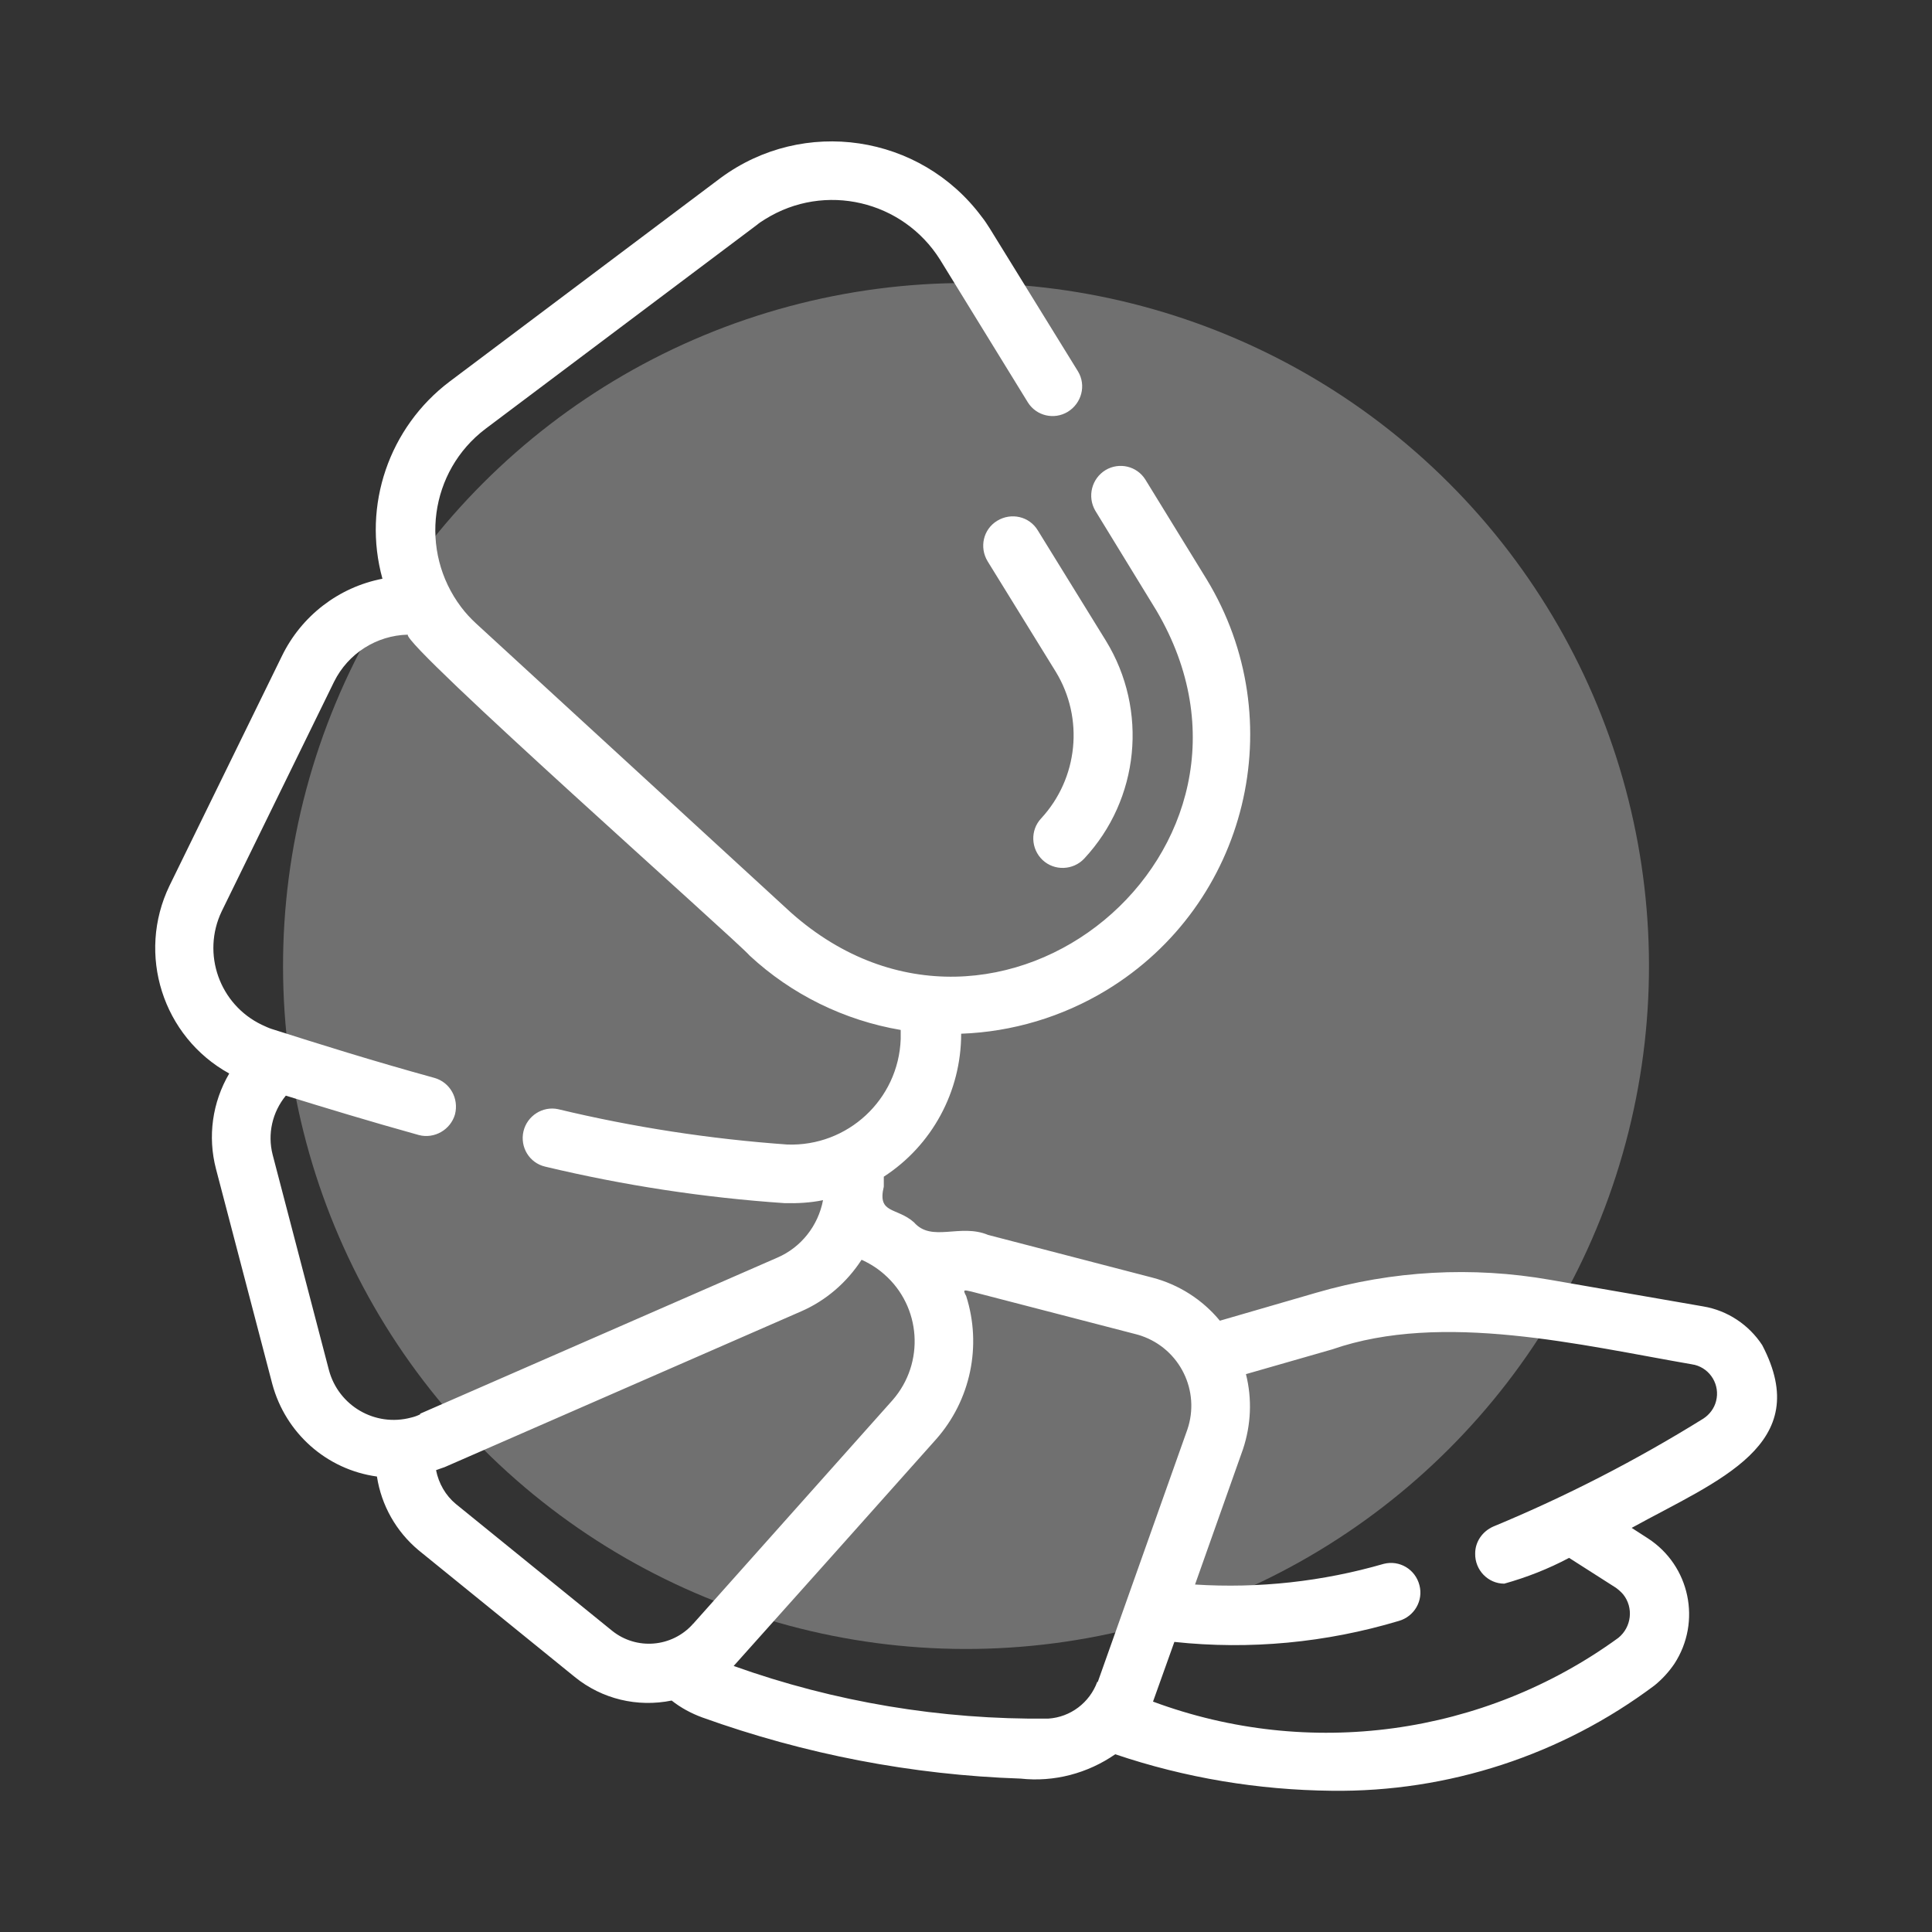
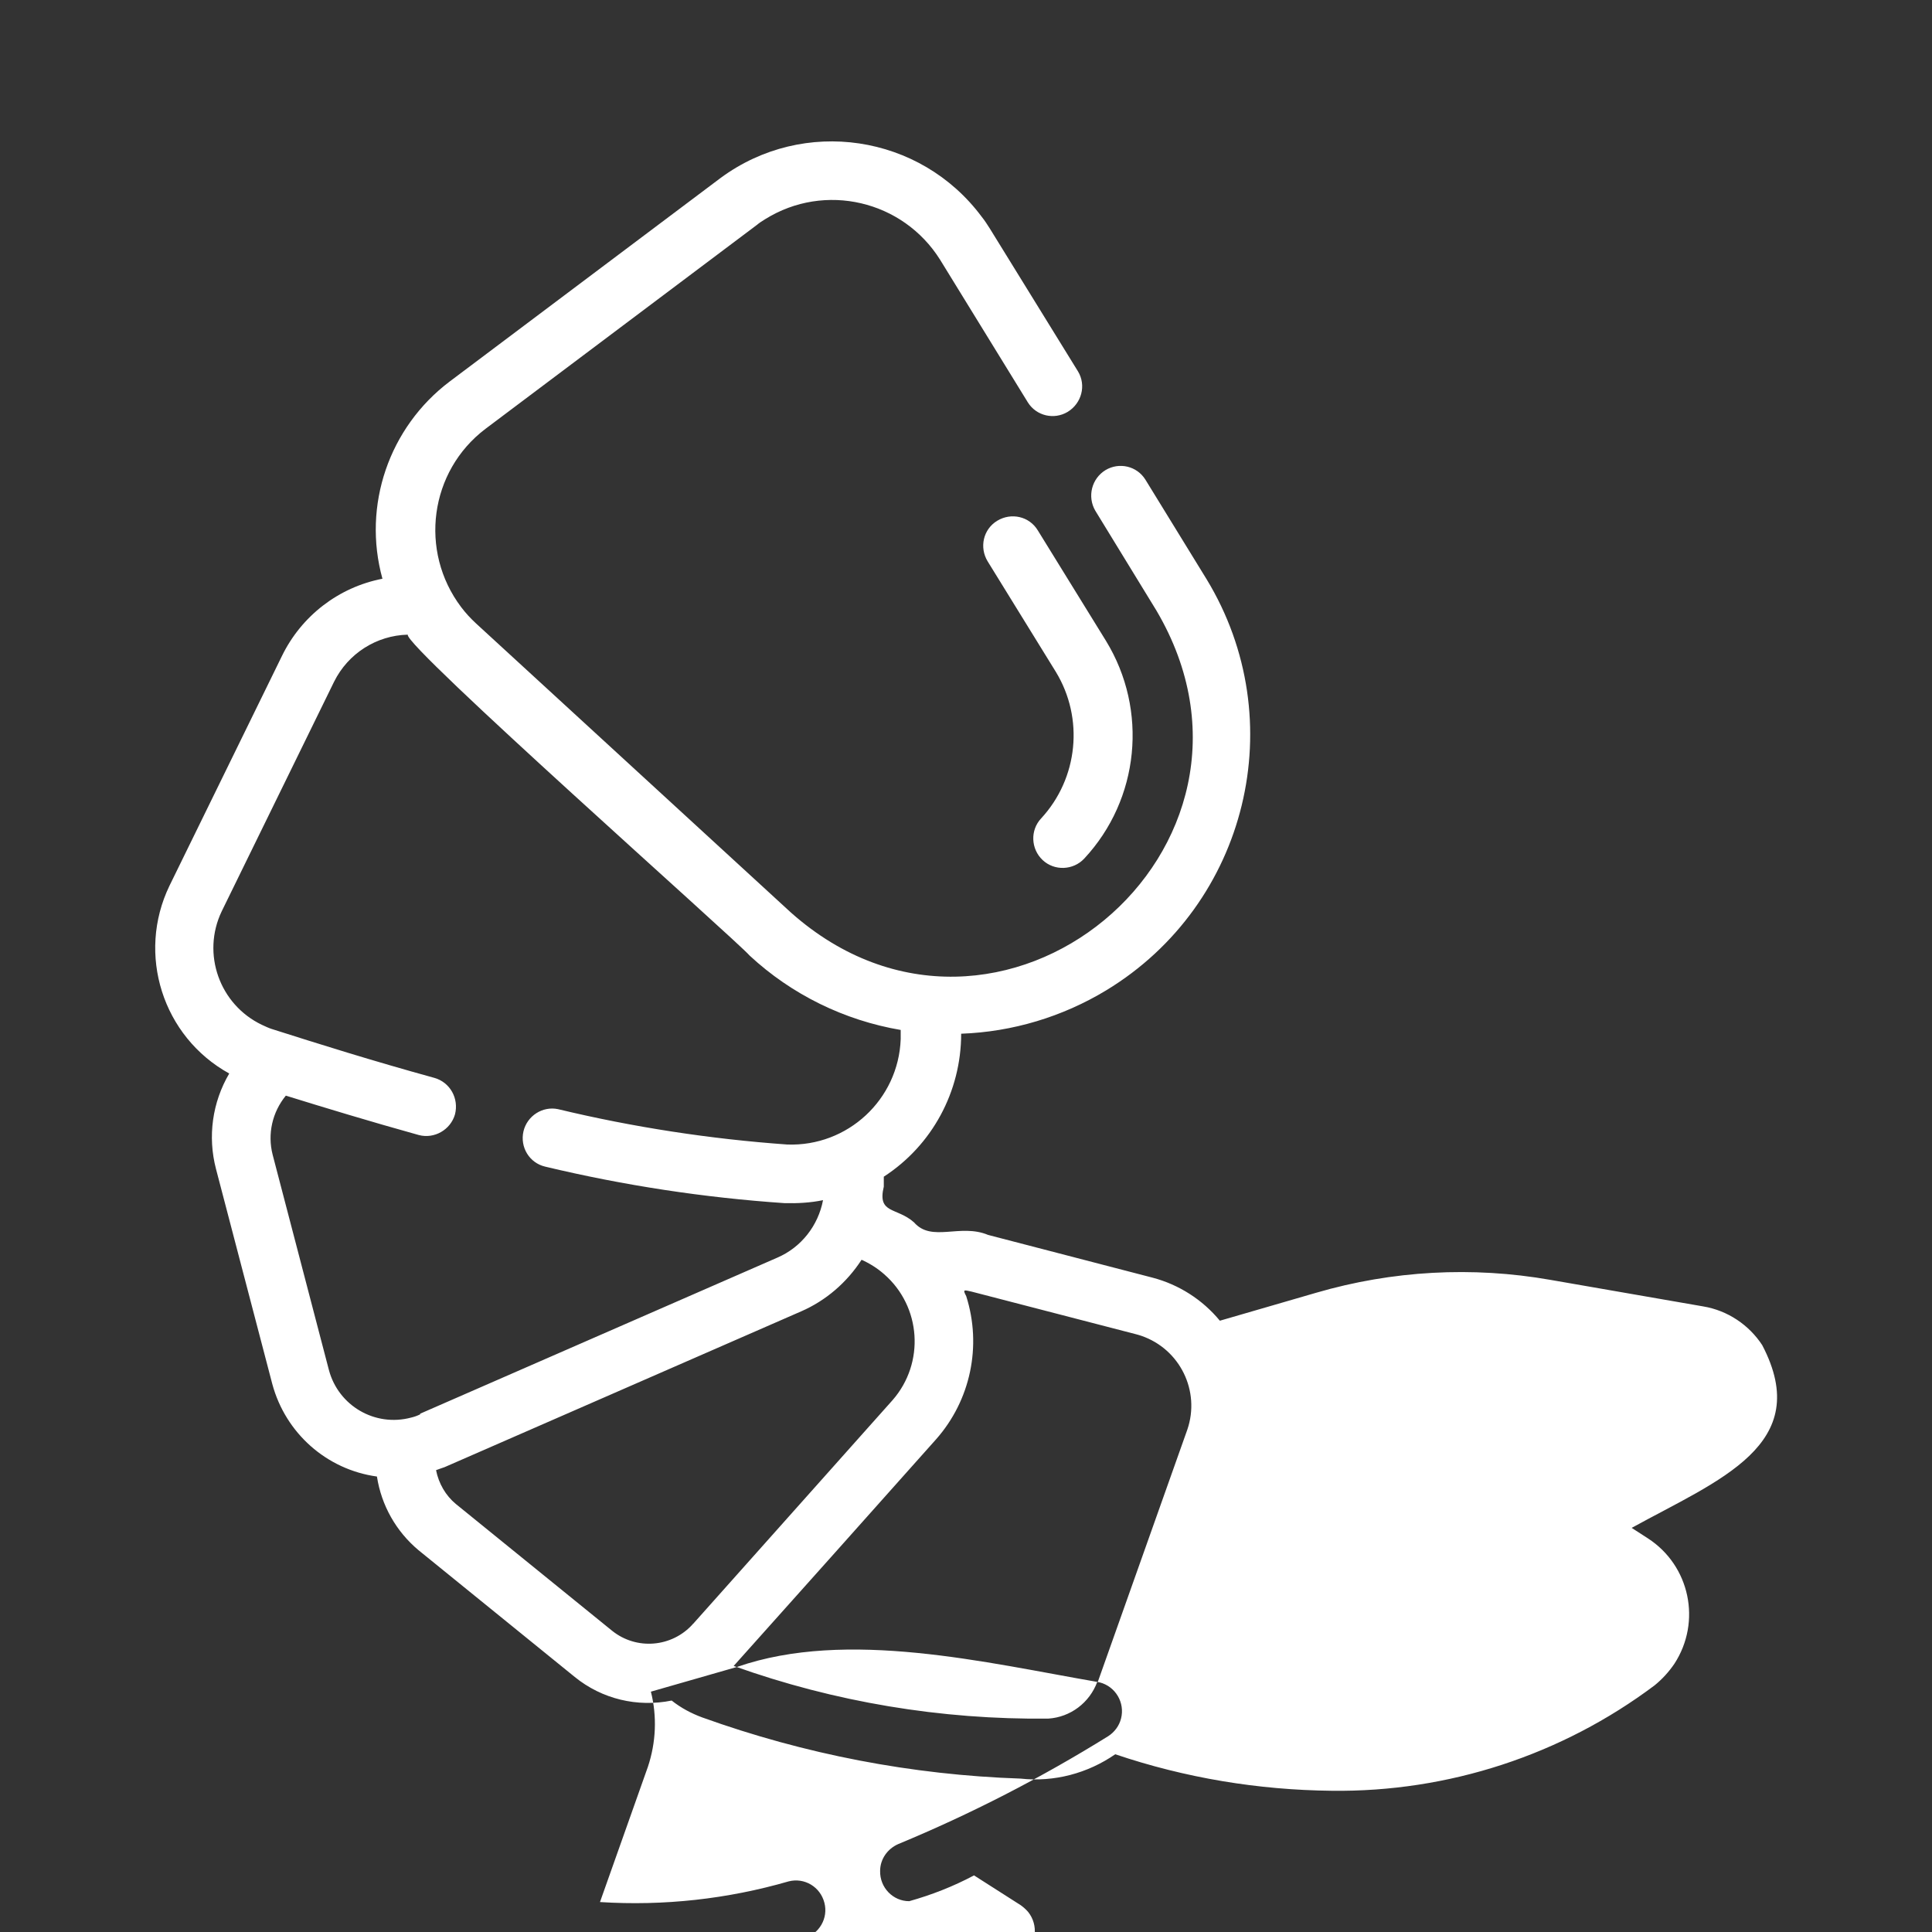
<svg xmlns="http://www.w3.org/2000/svg" id="Capa_1" viewBox="0 0 200 200">
  <rect x="0" y="0" width="200" height="200" fill="#333333" stroke="none" />
  <defs>
    <style>      .cls-1, .cls-2 {        fill: #fff;      }      .cls-2 {        isolation: isolate;        opacity: .3;      }    </style>
  </defs>
-   <path class="cls-1" d="M107.77,84.73c3.85-4.16,4.46-10.37,1.53-15.18l-7.06-11.44c-.88-1.45-.46-3.32.99-4.2s3.32-.46,4.2.99l7.06,11.44c4.39,7.17,3.47,16.4-2.25,22.54-1.14,1.22-3.09,1.3-4.31.15s-1.3-3.09-.15-4.31h0ZM168.87,158.14l1.72,1.11c4.35,2.82,5.57,8.62,2.75,12.97-.57.84-1.26,1.6-2.06,2.25-9.61,7.21-21.36,11.06-33.41,10.91-7.63-.08-15.18-1.33-22.42-3.78-2.86,1.98-6.33,2.9-9.8,2.52-11.25-.38-22.35-2.52-32.95-6.33-1.14-.42-2.21-.99-3.17-1.75-3.55.72-7.21-.15-10.03-2.44l-16.17-13.12c-2.33-1.95-3.85-4.65-4.31-7.63-5.22-.72-9.46-4.5-10.83-9.57l-5.83-22.27c-.88-3.36-.38-6.9,1.37-9.88-6.9-3.81-9.61-12.36-6.18-19.45l11.63-23.76c2.02-4.16,5.87-7.13,10.41-8.01-2.1-7.59.69-15.67,6.94-20.4l28.07-21.09c8.58-6.33,20.67-4.54,27.04,4.04.31.38.57.8.84,1.22l9.11,14.76c.88,1.45.38,3.32-1.07,4.2-1.41.84-3.24.42-4.12-.99l-9.08-14.76c-3.85-6.14-11.94-8.05-18.11-4.2-.31.19-.61.38-.88.61l-28.07,21.09c-5.8,4.39-6.9,12.66-2.52,18.46.46.61.95,1.14,1.53,1.68l32.61,29.94c21.47,19.07,52.4-6.56,37.83-31.27l-6.33-10.34c-.84-1.45-.38-3.32,1.07-4.2,1.41-.84,3.24-.42,4.12.99l6.33,10.3c8.89,14.61,4.27,33.67-10.37,42.56-4.54,2.75-9.72,4.31-15.03,4.5,0,5.99-3.01,11.56-8.01,14.8v1.03c-.69,2.86,1.33,2.1,3.13,3.7,1.83,2.1,4.77.08,7.67,1.3l17.01,4.42c2.75.72,5.19,2.29,6.98,4.46l9.99-2.9c7.86-2.29,16.13-2.75,24.22-1.33l15.83,2.75c2.52.42,4.73,1.91,6.1,4,5.42,10.34-4.5,13.96-13.5,18.92h-.04ZM43.55,146.32l36.92-16.13c2.48-1.07,4.23-3.32,4.73-5.95-1.3.27-2.63.34-3.97.31-8.35-.57-16.63-1.83-24.79-3.78-1.64-.38-2.63-2.02-2.25-3.66.38-1.6,1.98-2.63,3.58-2.29,7.78,1.87,15.75,3.09,23.72,3.66,6.25.23,11.52-4.65,11.75-10.91v-.95c-5.83-.99-11.29-3.66-15.64-7.7-1.26-1.49-35.81-32.07-35.39-33.22-3.24.08-6.18,1.95-7.63,4.88l-11.63,23.76c-2.1,4.39-.23,9.65,4.16,11.75.34.15.65.31.99.42,5.03,1.6,10.37,3.28,16.86,5.07,1.64.46,2.56,2.14,2.14,3.78-.46,1.6-2.14,2.56-3.74,2.14-5.07-1.41-9.84-2.86-13.77-4.08-1.41,1.72-1.91,3.97-1.37,6.1l5.83,22.31c.99,3.7,4.77,5.91,8.5,4.92.34-.08.65-.19.95-.34h0v-.08h.04ZM71.69,168.17l20.71-23.23c3.36-3.85,2.97-9.69-.88-13.04-.69-.61-1.49-1.11-2.33-1.49-1.53,2.36-3.7,4.23-6.25,5.34l-36.92,16.13c-.31.11-.57.19-.88.31.27,1.37.99,2.63,2.06,3.51l16.17,13.12c2.52,2.02,6.18,1.72,8.35-.69h-.04v.04ZM113.64,174.12l9.27-26.12c1.37-4-.76-8.35-4.77-9.72-.15-.04-.31-.11-.5-.15l-17.05-4.42c-.72-.15-.99-.31-.57.46,1.64,5.15.46,10.79-3.13,14.84-.19.23-20.75,23.26-20.94,23.45,10.45,3.74,21.47,5.57,32.57,5.45,2.29-.15,4.27-1.64,5.07-3.81h.04v.04ZM175.24,141.25c-11.48-1.98-25.93-5.53-37.34-1.56l-8.92,2.56c.65,2.56.53,5.26-.31,7.78l-4.96,14c6.6.42,13.2-.31,19.53-2.14,1.64-.42,3.28.57,3.7,2.21.42,1.6-.53,3.24-2.14,3.7-7.51,2.25-15.41,3.01-23.23,2.17l-2.21,6.18c16.13,5.99,34.21,3.55,48.17-6.6,1.37-1.11,1.6-3.13.5-4.5-.23-.27-.5-.5-.76-.69l-4.84-3.09c-2.14,1.14-4.39,2.02-6.71,2.67-1.68,0-3.05-1.41-3.01-3.13,0-1.22.76-2.29,1.87-2.78,7.55-3.13,14.8-6.86,21.74-11.17.65-.42,1.14-1.07,1.33-1.83.42-1.64-.57-3.32-2.21-3.74-.08,0-.15-.04-.23-.04h.04Z" />
-   <circle class="cls-2" cx="100" cy="100" r="70.7" transform="translate(-41.42 100) rotate(-45)" />
+   <path class="cls-1" d="M107.77,84.73c3.85-4.16,4.46-10.37,1.53-15.18l-7.06-11.44c-.88-1.45-.46-3.32.99-4.2s3.32-.46,4.2.99l7.06,11.44c4.39,7.17,3.47,16.4-2.25,22.54-1.14,1.22-3.09,1.3-4.31.15s-1.3-3.09-.15-4.31h0ZM168.87,158.14l1.72,1.11c4.35,2.82,5.57,8.62,2.75,12.97-.57.84-1.26,1.6-2.06,2.25-9.61,7.21-21.36,11.06-33.41,10.91-7.63-.08-15.18-1.33-22.42-3.78-2.86,1.98-6.33,2.9-9.8,2.52-11.25-.38-22.35-2.52-32.95-6.33-1.14-.42-2.21-.99-3.17-1.75-3.55.72-7.21-.15-10.03-2.44l-16.17-13.12c-2.33-1.95-3.85-4.65-4.31-7.63-5.22-.72-9.46-4.5-10.83-9.57l-5.83-22.27c-.88-3.36-.38-6.9,1.37-9.88-6.9-3.81-9.61-12.36-6.18-19.45l11.63-23.76c2.02-4.16,5.87-7.13,10.41-8.01-2.1-7.59.69-15.67,6.94-20.4l28.07-21.09c8.58-6.33,20.67-4.54,27.04,4.04.31.38.57.8.84,1.22l9.11,14.76c.88,1.45.38,3.32-1.07,4.2-1.41.84-3.24.42-4.12-.99l-9.08-14.76c-3.85-6.14-11.94-8.05-18.11-4.2-.31.19-.61.38-.88.61l-28.07,21.09c-5.8,4.39-6.9,12.66-2.52,18.46.46.61.95,1.14,1.53,1.68l32.61,29.94c21.47,19.07,52.4-6.56,37.83-31.27l-6.33-10.34c-.84-1.45-.38-3.32,1.07-4.2,1.41-.84,3.24-.42,4.12.99l6.33,10.3c8.89,14.61,4.27,33.67-10.37,42.56-4.54,2.75-9.72,4.31-15.03,4.5,0,5.99-3.01,11.56-8.01,14.8v1.03c-.69,2.86,1.33,2.1,3.13,3.7,1.83,2.1,4.77.08,7.67,1.3l17.01,4.42c2.75.72,5.19,2.29,6.98,4.46l9.99-2.9c7.86-2.29,16.13-2.75,24.22-1.33l15.83,2.75c2.52.42,4.73,1.91,6.1,4,5.42,10.34-4.5,13.96-13.5,18.92h-.04ZM43.55,146.32l36.92-16.13c2.48-1.07,4.23-3.32,4.73-5.95-1.3.27-2.63.34-3.97.31-8.35-.57-16.63-1.83-24.79-3.78-1.64-.38-2.63-2.02-2.25-3.66.38-1.6,1.98-2.63,3.58-2.29,7.78,1.87,15.75,3.09,23.72,3.66,6.25.23,11.52-4.65,11.75-10.91v-.95c-5.83-.99-11.29-3.66-15.64-7.7-1.26-1.49-35.81-32.07-35.39-33.22-3.24.08-6.18,1.95-7.63,4.88l-11.63,23.76c-2.1,4.39-.23,9.65,4.16,11.75.34.15.65.31.99.42,5.03,1.6,10.37,3.28,16.86,5.07,1.64.46,2.56,2.14,2.14,3.78-.46,1.6-2.14,2.56-3.74,2.14-5.07-1.41-9.84-2.86-13.77-4.08-1.41,1.72-1.91,3.97-1.37,6.1l5.83,22.31c.99,3.7,4.77,5.91,8.5,4.92.34-.08.65-.19.95-.34h0v-.08h.04ZM71.69,168.17l20.71-23.23c3.36-3.85,2.97-9.69-.88-13.04-.69-.61-1.49-1.11-2.33-1.49-1.53,2.36-3.7,4.23-6.25,5.34l-36.92,16.13c-.31.11-.57.19-.88.31.27,1.37.99,2.63,2.06,3.51l16.17,13.12c2.52,2.02,6.18,1.72,8.35-.69h-.04v.04ZM113.64,174.12l9.27-26.12c1.37-4-.76-8.35-4.77-9.72-.15-.04-.31-.11-.5-.15l-17.05-4.42c-.72-.15-.99-.31-.57.46,1.64,5.15.46,10.79-3.13,14.84-.19.23-20.75,23.26-20.94,23.45,10.45,3.74,21.47,5.57,32.57,5.45,2.29-.15,4.27-1.64,5.07-3.81h.04v.04Zc-11.48-1.98-25.93-5.53-37.34-1.56l-8.92,2.56c.65,2.56.53,5.26-.31,7.78l-4.96,14c6.6.42,13.2-.31,19.53-2.14,1.64-.42,3.28.57,3.7,2.21.42,1.6-.53,3.24-2.14,3.7-7.51,2.25-15.41,3.01-23.23,2.17l-2.21,6.18c16.13,5.99,34.21,3.55,48.17-6.6,1.37-1.11,1.6-3.13.5-4.5-.23-.27-.5-.5-.76-.69l-4.84-3.09c-2.14,1.14-4.39,2.02-6.71,2.67-1.68,0-3.05-1.41-3.01-3.13,0-1.22.76-2.29,1.87-2.78,7.55-3.13,14.8-6.86,21.74-11.17.65-.42,1.14-1.07,1.33-1.83.42-1.64-.57-3.32-2.21-3.74-.08,0-.15-.04-.23-.04h.04Z" />
</svg>